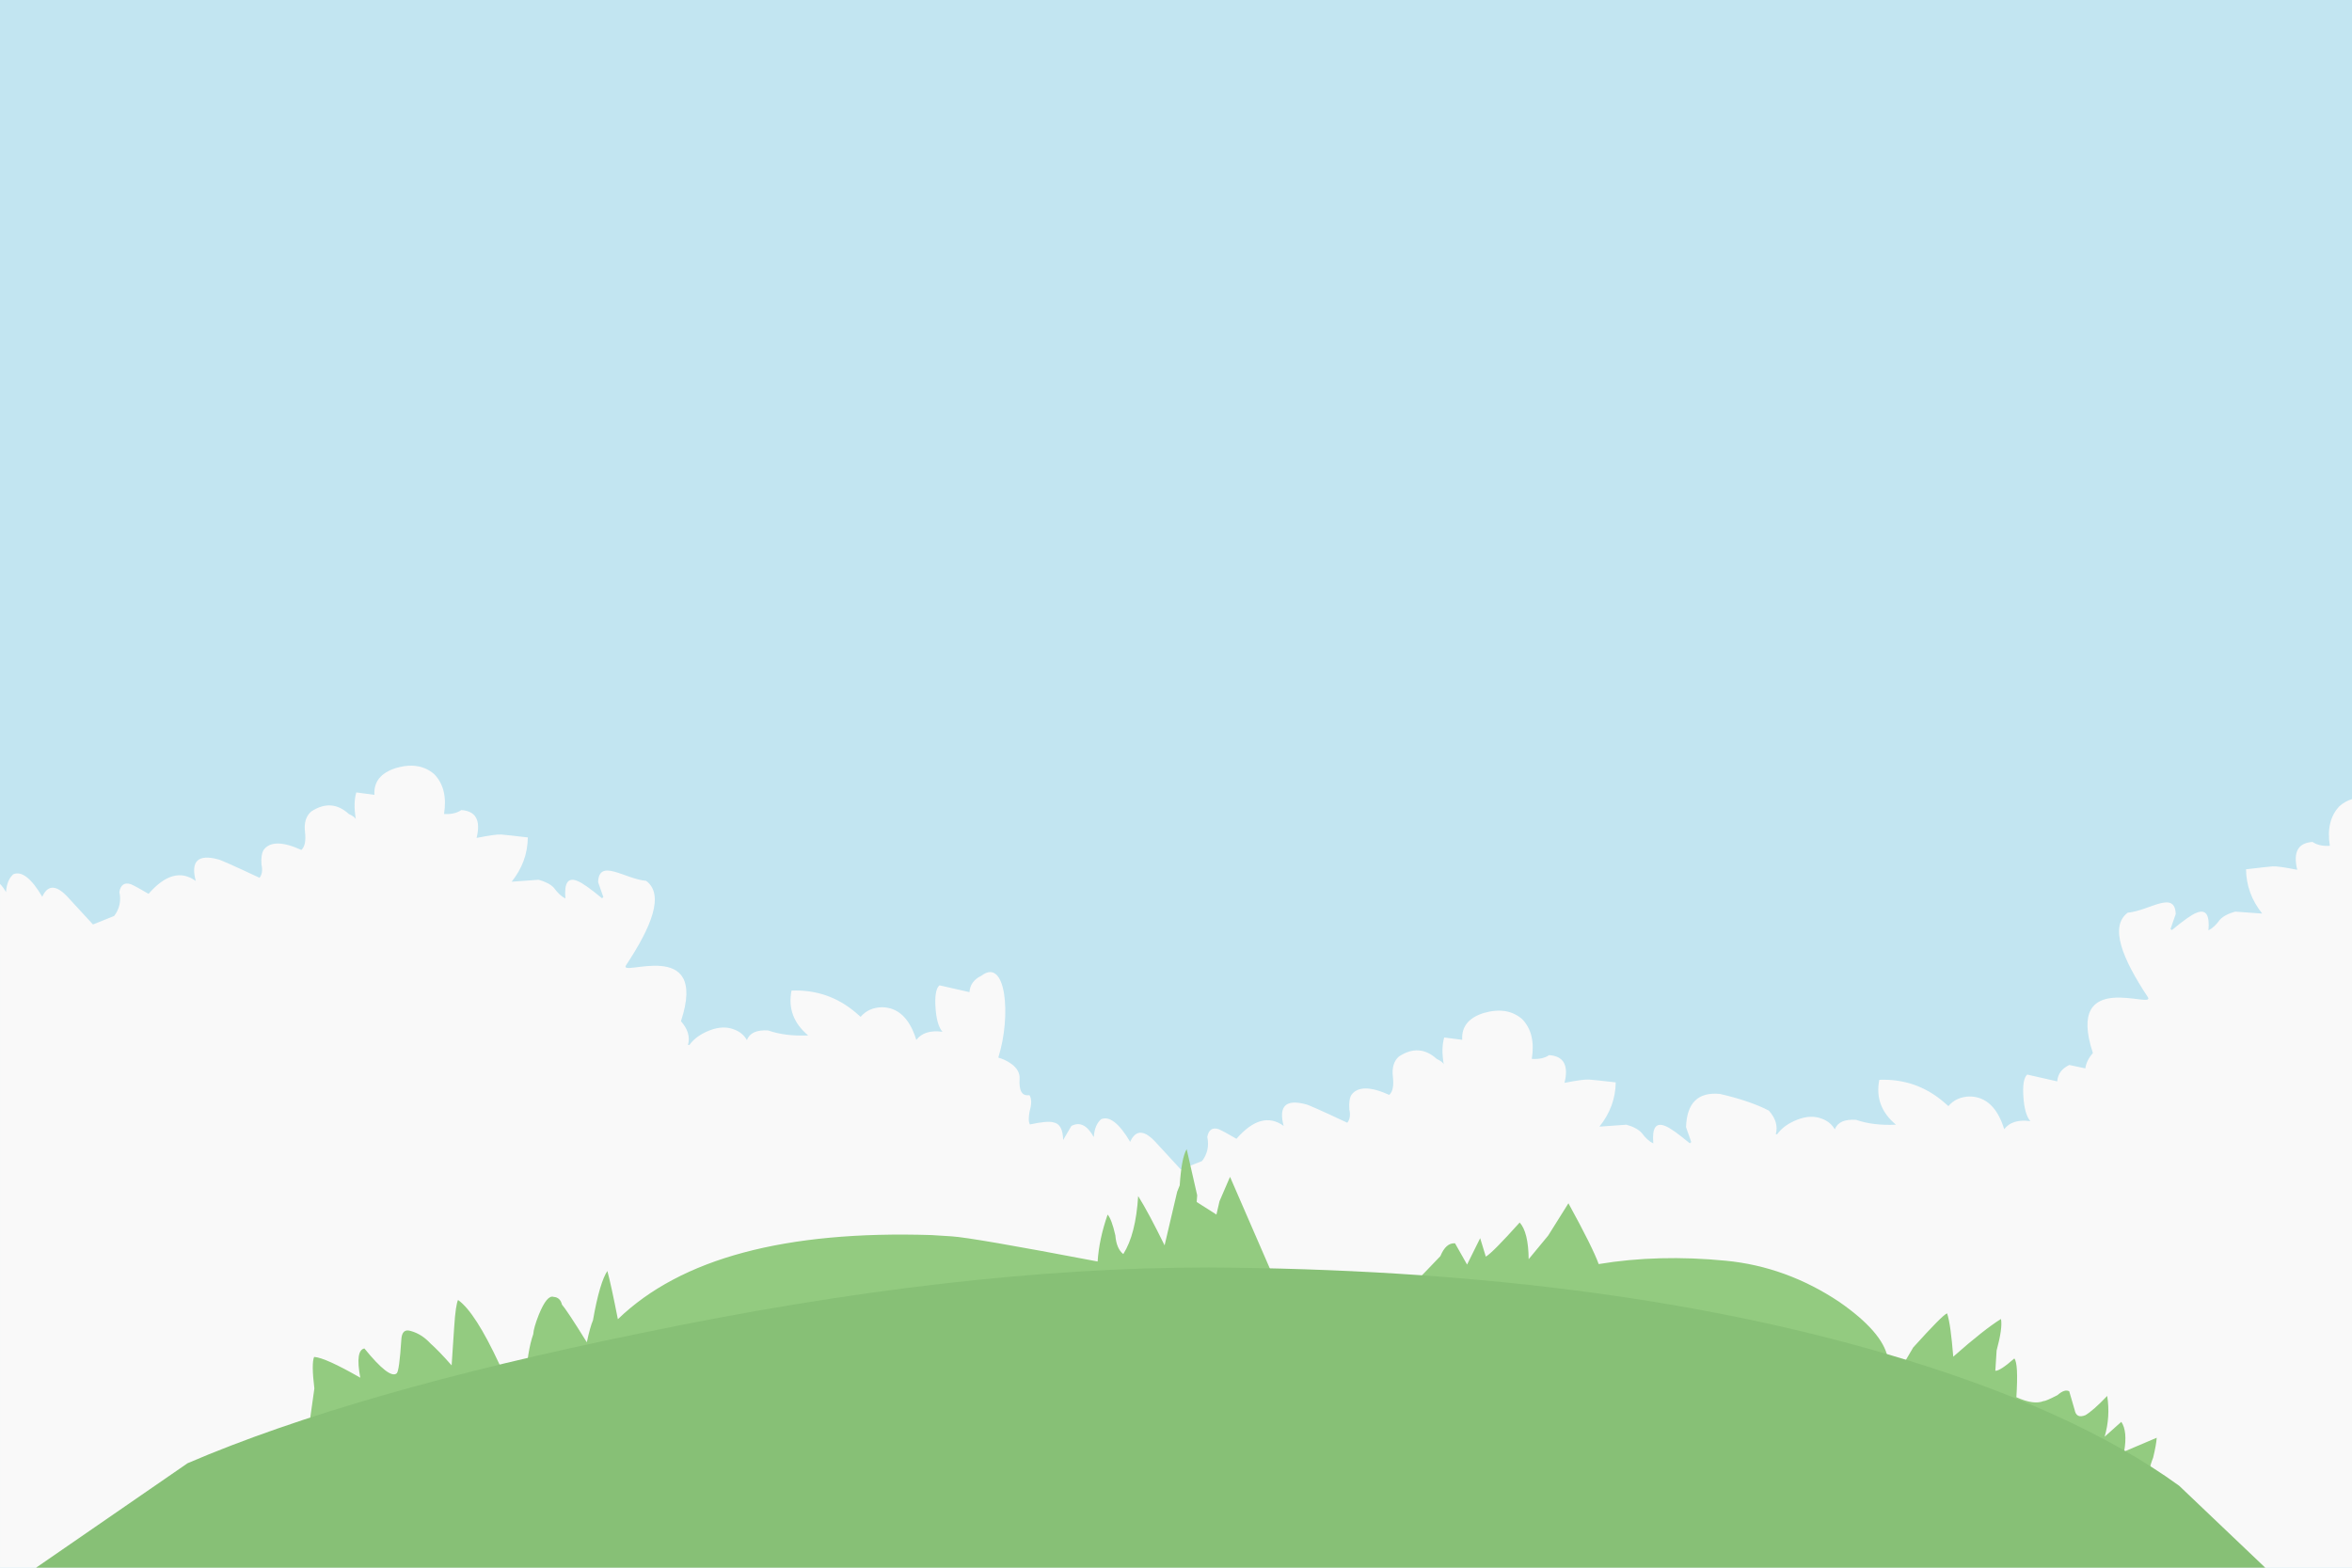
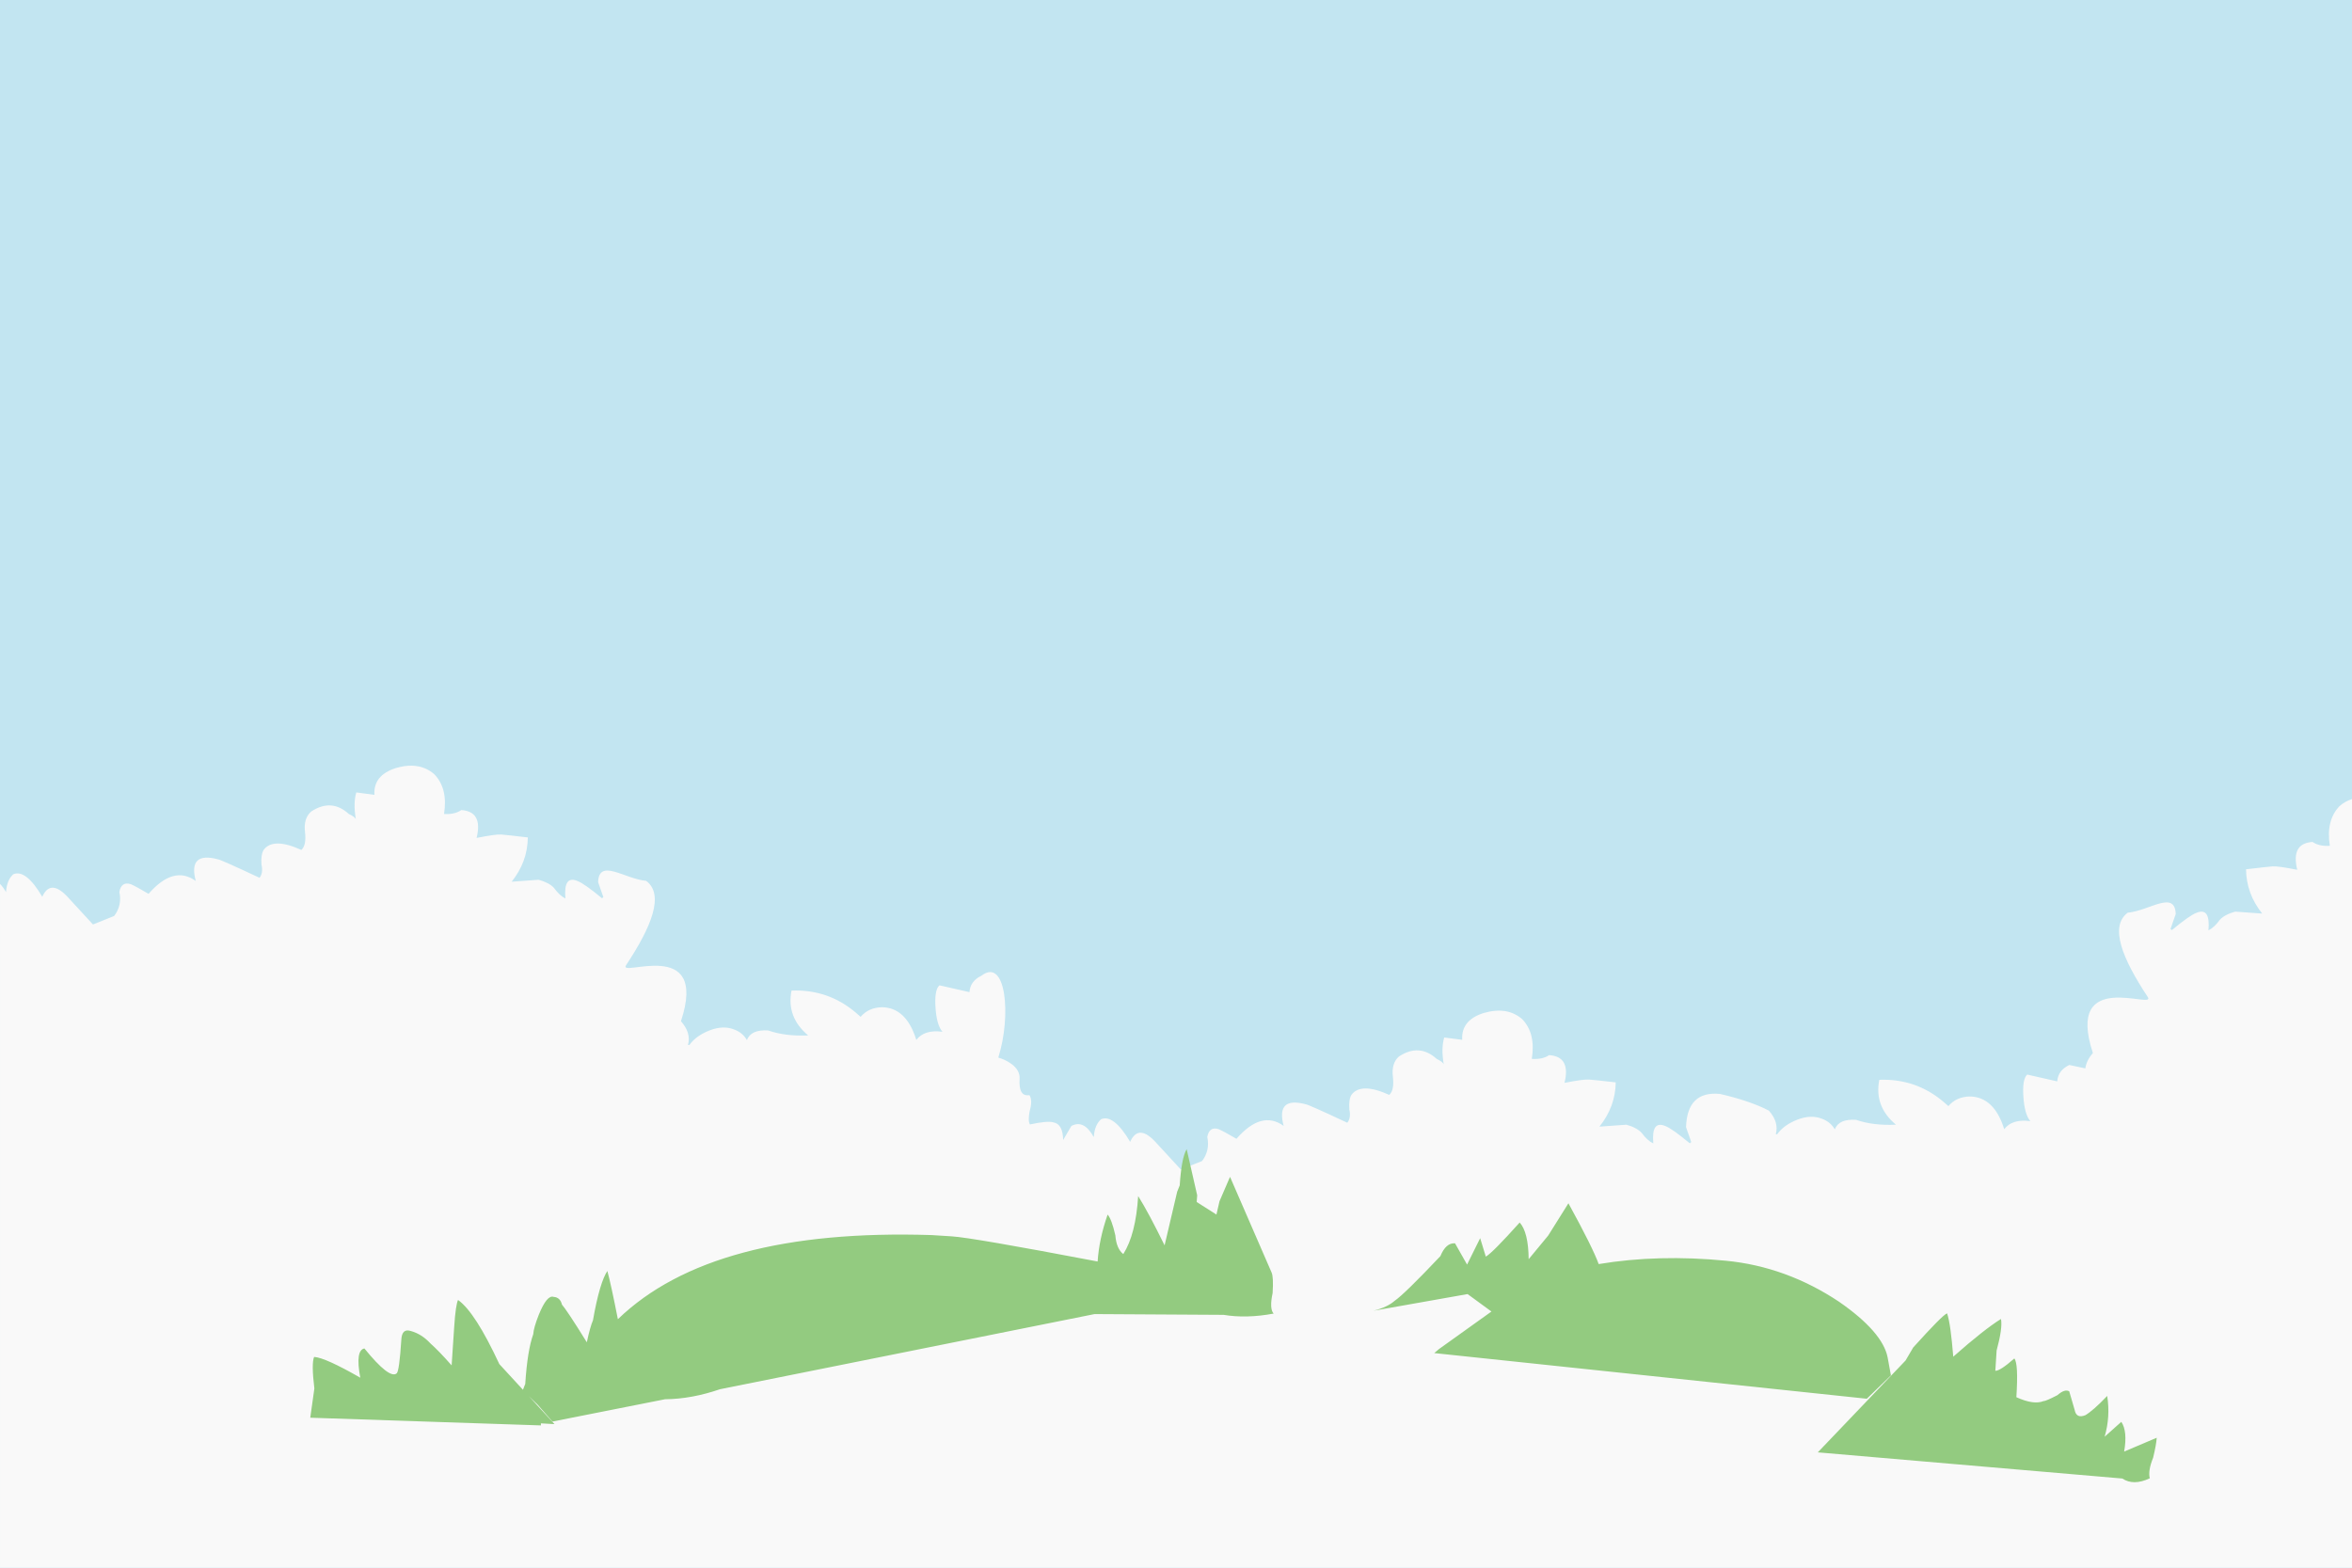
<svg xmlns="http://www.w3.org/2000/svg" version="1.1" viewBox="0 0 600 400">
  <g transform="translate(-155.7 -307.7)">
    <rect x="155.7" y="307.7" width="600" height="400" fill="#c2e5f1" />
    <path d="m260.84 503.06c-1.301-0.036-2.681 0.185-4.191 0.623-3.811 1.22-5.639 3.498-5.431 6.825l-4.622-0.621c-0.543 1.817-0.588 4.093-0.124 6.829-0.19-0.44-0.772-0.844-1.798-1.337-2.933-2.676-6.13-2.888-9.588-0.619-1.319 1.161-1.863 2.883-1.581 5.18 0.251 2.295-0.025 3.832-0.931 4.622-4.816-2.189-8.028-2.178-9.621 0-0.478 0.794-0.667 2.016-0.556 3.696 0.326 1.475 0.159 2.606-0.499 3.412-6.669-3.132-10.187-4.688-10.613-4.715-5.078-1.358-6.996 0.49-5.644 5.524-3.778-2.73-7.78-1.604-12.043 3.289-1.987-1.161-3.467-1.999-4.496-2.453-1.607-0.53-2.614 0.124-2.948 1.954 0.491 2.31 0.022 4.372-1.335 6.145l-5.399 2.173-6.113-6.64c-3.09-3.51-5.375-3.657-6.825-0.436-2.802-4.737-5.269-6.64-7.387-5.74-1.095 0.957-1.727 2.477-1.86 4.561-0.492-0.881-1.004-1.566-1.532-2.094v174.47h600v-196.11c-1.158 0.354-2.215 0.942-3.171 1.773-2.342 2.428-3.181 5.811-2.485 10.146-1.875 0.119-3.323-0.234-4.405-0.99-3.726 0.237-5.011 2.617-3.909 7.105-3.135-0.617-5.239-0.937-6.301-0.87-1.023 0.065-3.266 0.344-6.764 0.745 0.047 4.159 1.423 7.911 4.127 11.294l-6.888-0.495c-1.819 0.505-3.118 1.202-3.91 2.076-0.951 1.305-1.915 2.21-2.918 2.702 0.354-3.974-0.648-5.479-3.072-4.468-1.215 0.466-3.324 1.97-6.265 4.405l-0.341-0.278 1.333-3.818c-0.207-6.186-6.666-0.876-12.256-0.341-4.694 3.515-1.37 11.705 5.121 21.503 2.267 3.422-21.217-7.622-13.995 14.305-1.129 1.277-1.756 2.587-1.925 3.91l-4.094-0.868c-1.909 0.913-2.953 2.314-3.072 4.189l-7.665-1.739c-0.874 0.769-1.192 2.715-0.962 5.833 0.21 2.93 0.802 4.956 1.767 6.052-3.07-0.413-5.312 0.253-6.671 2.049-1.71-5.515-4.655-8.293-8.813-8.347-2.283 0.065-4.074 0.867-5.427 2.453l-1.179-1.027c-4.721-4.034-10.201-5.917-16.446-5.677-0.893 4.501 0.497 8.326 4.25 11.451-3.963 0.175-7.324-0.246-10.177-1.244-2.905-0.185-4.707 0.587-5.431 2.424-0.742-1.292-1.86-2.183-3.289-2.702-1.805-0.722-3.899-0.671-6.204 0.217-2.361 0.915-4.077 2.157-5.214 3.757l-0.341-0.032c0.559-2.065-0.035-4.057-1.769-6.019-3.231-1.668-7.383-3.072-12.473-4.252-5.59-0.535-8.45 2.284-8.657 8.47l1.333 3.818-0.371 0.31c-2.941-2.435-5.024-3.941-6.239-4.407-2.425-1.01-3.424 0.465-3.07 4.439-1.003-0.492-1.997-1.363-2.948-2.668-0.792-0.875-2.091-1.605-3.91-2.11l-6.888 0.495c2.704-3.382 4.112-7.135 4.159-11.294-3.498-0.402-5.773-0.651-6.795-0.716-1.061-0.068-3.134 0.221-6.269 0.838 1.103-4.488-0.214-6.836-3.94-7.074-1.083 0.756-2.531 1.08-4.405 0.96 0.696-4.335-0.111-7.718-2.453-10.146-2.558-2.224-5.842-2.717-9.868-1.55-3.811 1.22-5.635 3.498-5.427 6.825l-4.593-0.588c-0.543 1.817-0.59 4.089-0.126 6.825-0.19-0.44-0.772-0.873-1.798-1.367-2.933-2.676-6.161-2.888-9.619-0.619-1.319 1.161-1.831 2.885-1.55 5.182 0.251 2.295-0.027 3.832-0.933 4.622-4.815-2.189-8.058-2.178-9.651 0-0.478 0.794-0.637 2.014-0.527 3.693 0.326 1.475 0.13 2.606-0.528 3.412-6.669-3.132-10.183-4.688-10.609-4.715-5.078-1.358-6.968 0.49-5.616 5.524-3.778-2.73-7.778-1.604-12.041 3.289-1.987-1.161-3.501-1.997-4.53-2.451-1.607-0.53-2.582 0.154-2.917 1.984 0.491 2.31 0.022 4.372-1.335 6.145l-5.431 2.142-6.113-6.64c-3.09-3.51-5.346-3.627-6.795-0.406-2.802-4.737-5.296-6.67-7.415-5.77-1.095 0.957-1.729 2.479-1.862 4.563-1.69-3.025-3.546-3.962-5.709-2.855l-2.11 3.599c-0.038-2.701-0.859-4.218-2.483-4.5-1.015-0.314-3.031-0.11-5.989 0.527-0.38-0.631-0.378-1.789-0.063-3.441 0.543-1.817 0.489-3.152-0.061-4.035-1.902 0.307-2.711-1.098-2.512-4.22 0.202-3.179-3.828-4.947-5.399-5.338v-0.154c3.302-10.482 1.982-25.62-4.344-20.757-1.909 0.913-2.923 2.312-3.043 4.186l-7.661-1.739c-0.874 0.769-1.223 2.717-0.994 5.835 0.21 2.93 0.802 4.923 1.767 6.019-3.07-0.413-5.312 0.285-6.671 2.08-1.71-5.515-4.623-8.291-8.781-8.345-2.283 0.065-4.074 0.865-5.427 2.451l-1.181-1.025c-4.721-4.034-10.199-5.917-16.444-5.677-0.893 4.501 0.497 8.325 4.25 11.449-3.963 0.175-7.356-0.273-10.209-1.272-2.905-0.185-4.707 0.615-5.431 2.451-0.742-1.292-1.828-2.181-3.258-2.7-1.805-0.722-3.899-0.671-6.204 0.217-2.361 0.915-4.077 2.155-5.214 3.755l-0.341-0.032c0.559-2.065-0.066-4.088-1.8-6.05 7.222-21.926-16.262-10.883-13.995-14.305 6.492-9.798 9.816-17.987 5.121-21.503-5.59-0.535-12.049-5.845-12.256 0.341l1.333 3.816-0.341 0.28c-2.941-2.435-5.052-3.939-6.267-4.405-2.425-1.01-3.424 0.495-3.07 4.468-1.003-0.492-1.967-1.397-2.918-2.702-0.792-0.875-2.091-1.574-3.91-2.079l-6.888 0.497c2.704-3.382 4.08-7.135 4.127-11.294-3.498-0.402-5.741-0.68-6.764-0.745-1.061-0.068-3.165 0.251-6.301 0.868 1.103-4.488-0.184-6.868-3.91-7.105-1.083 0.756-2.529 1.111-4.403 0.992 0.696-4.335-0.142-7.718-2.485-10.146-1.598-1.39-3.477-2.112-5.646-2.173z" fill="#f9f9f9" />
    <path d="m458.42 600.91c-0.893 1.534-1.473 4.605-1.767 9.228l-0.654 1.636-3.207 13.679c-2.752-5.598-4.995-9.794-6.741-12.566-0.416 6.524-1.659 11.428-3.796 14.791-1.131-0.867-1.844-2.452-2.029-4.778-0.62-2.758-1.29-4.521-1.964-5.301-1.45 4.145-2.309 8.161-2.553 11.977-21.317-4.062-33.69-6.192-37.175-6.414l-5.17-0.327c-37.319-1.191-63.972 5.933-80.044 21.467-1.146-5.843-2.038-9.95-2.683-12.304-1.245 1.844-2.526 6.03-3.665 12.566-0.475 1.098-1.01 2.96-1.571 5.629-3.487-5.645-5.606-8.793-6.348-9.621-0.259-1.159-0.971-1.892-2.094-1.964-1.16-0.406-2.392 1.091-3.796 4.516-0.878 2.2-1.368 3.916-1.44 5.04-0.965 2.657-1.664 6.9-2.029 12.632l-0.589 1.505-6.021-6.545c-4.071-8.733-7.562-14.264-10.537-16.362-0.381 0.757-0.738 3.041-0.982 6.872l-0.654 9.817c-2.158-2.451-3.93-4.286-5.367-5.563-1.488-1.613-3.15-2.682-5.04-3.207-1.545-0.489-2.3 0.259-2.422 2.16-0.34 5.343-0.75 8.276-1.178 8.639-1.195 1.052-3.956-1.058-8.246-6.348-1.551 0.292-1.935 2.777-1.047 7.461-5.999-3.433-9.865-5.179-11.781-5.301-0.475 1.098-0.458 3.78 0.065 8.05l-1.047 7.461 58.838 1.964v-0.524l3.469 0.196-6.545-7.134 2.291 2.225 3.731 4.254 28.732-5.694c4.63-0.038 9.275-0.931 14.006-2.553l95.555-19.176 32.921 0.196c3.792 0.632 8.064 0.559 12.762-0.327-0.745-0.785-0.837-2.568-0.262-5.236 0.172-2.708 0.08-4.477-0.262-5.236l-10.603-24.412-2.683 6.218-0.785 3.403-5.04-3.207 0.131-1.702zm97.388 13.81-5.17 8.246-4.974 6.021c-0.04-4.587-0.817-7.747-2.291-9.359-4.56 5.074-7.469 8.042-8.639 8.705l-1.44-4.712-3.338 6.741-3.076-5.432c-1.584-0.101-2.806 1.018-3.731 3.272-6.187 6.547-10.062 10.303-11.65 11.388-1.256 1.106-3.067 1.966-5.432 2.553l24.02-4.254 6.087 4.45-13.352 9.556-1.244 1.047 110.35 11.65 6.152-5.956-0.851-4.647c-0.869-4.292-5.016-9.041-12.37-14.137-8.892-5.931-18.53-9.467-28.863-10.472-11.497-1.123-22.349-0.833-32.463 0.851-1.008-2.783-3.576-7.973-7.723-15.511zm96.602 28.078c-0.814 0.295-3.661 3.194-8.639 8.705l-1.964 3.338-22.383 23.431 77.688 6.676c1.844 1.245 4.214 1.275 7.003-0.065-0.314-1.206-0.074-2.981 0.851-5.236 0.551-2.293 0.841-3.924 0.916-5.105l-8.312 3.534c0.607-3.403 0.365-6.005-0.72-7.592l-4.254 3.796c1-3.436 1.209-6.857 0.654-10.406-2.433 2.564-4.332 4.192-5.563 4.909-1.559 0.638-2.456 0.163-2.749-1.374l-1.374-4.712c-0.767-0.439-1.754-0.124-3.011 0.982-1.988 1.016-3.131 1.531-3.534 1.505-1.619 0.678-3.916 0.396-6.938-0.982 0.366-5.747 0.204-9.041-0.524-9.883-2.451 2.158-4.066 3.191-4.843 3.142l0.327-5.17c1.022-3.781 1.419-6.498 1.113-8.05-2.815 1.744-6.857 4.927-12.173 9.621-0.448-5.451-0.915-9.096-1.571-11.061z" color="#000000" fill="#93cb80" fill-rule="evenodd" stroke-width="1.357" />
-     <path d="m156.78 713.3 46.765-32.25c28.159-12.103 66.606-23.161 115.47-33.15 53.932-11.257 102.29-16.81 145.11-16.802 66.293 0.375 123.84 7.713 172.69 22.017 31.784 9.312 56.707 20.559 74.8 33.685l29.688 28.261z" fill="#87c076" fill-rule="evenodd" stroke-width="1.357" />
  </g>
</svg>